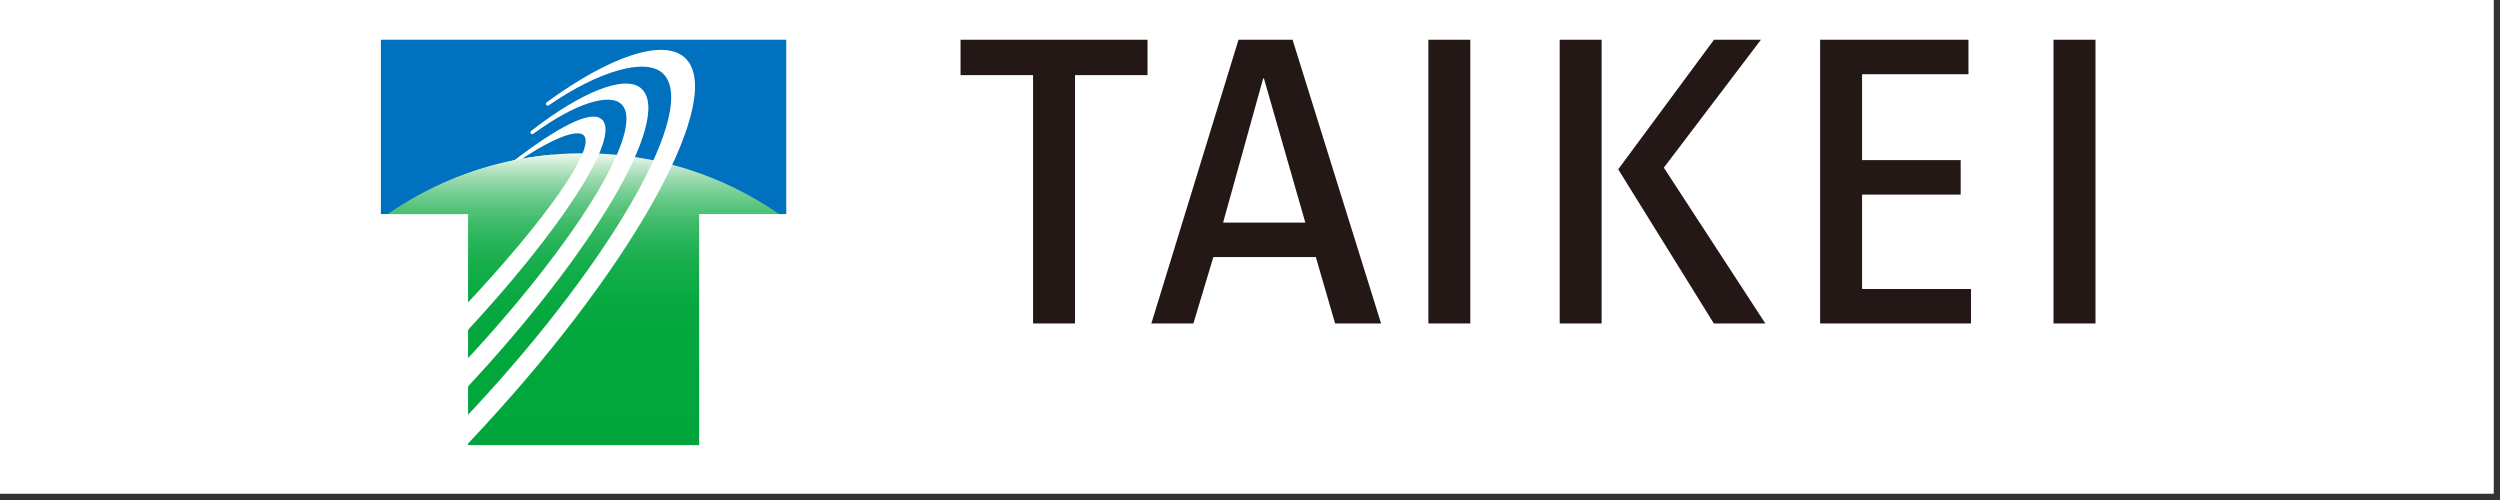
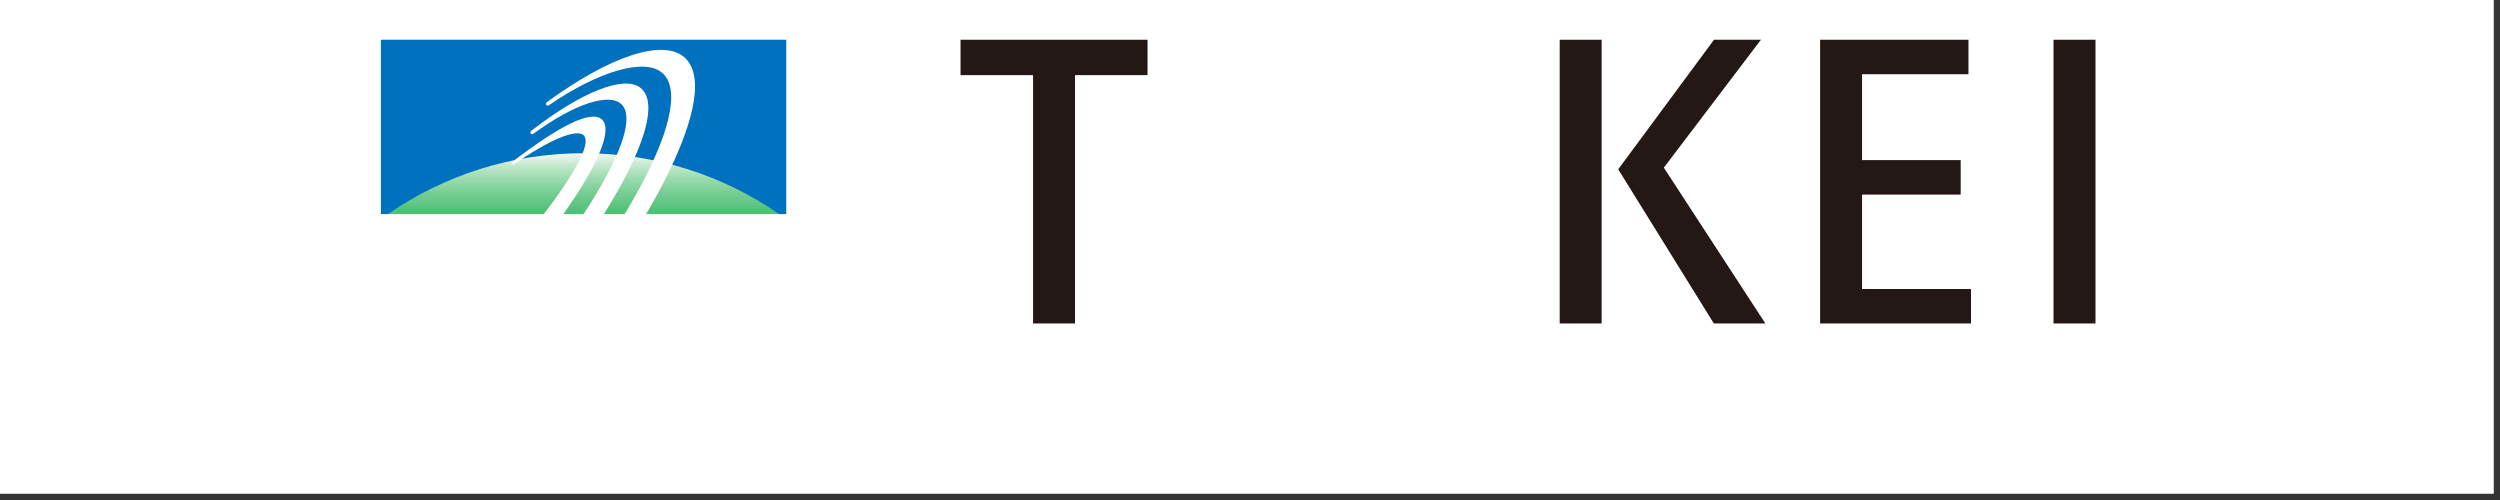
<svg xmlns="http://www.w3.org/2000/svg" xmlns:xlink="http://www.w3.org/1999/xlink" version="1.1" id="レイヤー_1" x="0px" y="0px" width="200px" height="40px" viewBox="0 0 200 40" enable-background="new 0 0 200 40" xml:space="preserve">
  <rect x="0" y="0" width="200" height="40" fill="#333333" stroke="none" />
  <rect x="-0.5" y="-0.5" fill="#FFFFFF" width="200" height="40" />
  <polygon fill="#231815" points="91.802,3.179 91.802,6.011 86.002,6.011 86.002,25.877 82.646,25.877 82.646,6.011 76.843,6.011   76.843,3.179 " />
-   <path fill="#231815" d="M99.081,3.179h4.324l7.082,22.698h-3.678l-1.543-5.312h-8.198l-1.596,5.312h-3.363L99.081,3.179z   M101.115,6.276h-0.062l-3.206,11.533h6.579L101.115,6.276z" />
-   <rect x="114.27" y="3.179" fill="#231815" width="3.355" height="22.698" />
  <polygon fill="#231815" points="129.457,13.544 137.121,3.179 140.875,3.179 133.107,13.413 141.229,25.877 137.107,25.877 " />
  <polygon fill="#231815" points="145.609,25.877 145.609,3.179 157.477,3.179 157.477,5.938 148.965,5.938 148.965,12.809   156.854,12.809 156.854,15.568 148.965,15.568 148.965,23.121 157.68,23.121 157.68,25.877 " />
  <rect x="164.281" y="3.179" fill="#231815" width="3.359" height="22.698" />
  <rect x="124.775" y="3.179" fill="#231815" width="3.355" height="22.698" />
  <g>
    <defs>
      <path id="SVGID_1_" d="M42.623,12.376c-0.135,0.079-0.256,0.154-0.394,0.246c-0.497,0.076-0.987,0.174-1.475,0.282l0.063-0.052    c0.094-0.069,0.179-0.135,0.27-0.204c-3.619,0.742-7.062,2.202-10.146,4.331l-0.212,0.145h31.914l-0.211-0.145    c-4.645-3.206-10.086-4.898-15.744-4.898C45.316,12.081,43.959,12.186,42.623,12.376" />
    </defs>
    <clipPath id="SVGID_2_">
      <use xlink:href="#SVGID_1_" overflow="visible" />
    </clipPath>
    <linearGradient id="SVGID_3_" gradientUnits="userSpaceOnUse" x1="-220.385" y1="468.977" x2="-217.029" y2="468.977" gradientTransform="matrix(0 6.949 6.949 0 -3212.466 1543.772)">
      <stop offset="0" style="stop-color:#EFF7ED" />
      <stop offset="0.037" style="stop-color:#C6E9CF" />
      <stop offset="0.081" style="stop-color:#9DDBB0" />
      <stop offset="0.131" style="stop-color:#77CE94" />
      <stop offset="0.184" style="stop-color:#57C37C" />
      <stop offset="0.244" style="stop-color:#3BBA68" />
      <stop offset="0.311" style="stop-color:#25B358" />
      <stop offset="0.39" style="stop-color:#14AD4B" />
      <stop offset="0.486" style="stop-color:#09A942" />
      <stop offset="0.623" style="stop-color:#02A73D" />
      <stop offset="1" style="stop-color:#00A63C" />
    </linearGradient>
    <rect x="30.729" y="12.081" clip-path="url(#SVGID_2_)" fill="url(#SVGID_3_)" width="31.914" height="5.043" />
  </g>
  <g>
    <defs>
      <rect id="SVGID_4_" x="37.445" y="17.124" width="18.485" height="18.489" />
    </defs>
    <clipPath id="SVGID_5_">
      <use xlink:href="#SVGID_4_" overflow="visible" />
    </clipPath>
    <linearGradient id="SVGID_6_" gradientUnits="userSpaceOnUse" x1="-220.414" y1="468.946" x2="-217.054" y2="468.946" gradientTransform="matrix(0 6.949 6.949 0 -3212.157 1543.932)">
      <stop offset="0" style="stop-color:#EFF7ED" />
      <stop offset="0.037" style="stop-color:#C6E9CF" />
      <stop offset="0.081" style="stop-color:#9DDBB0" />
      <stop offset="0.131" style="stop-color:#77CE94" />
      <stop offset="0.184" style="stop-color:#57C37C" />
      <stop offset="0.244" style="stop-color:#3BBA68" />
      <stop offset="0.311" style="stop-color:#25B358" />
      <stop offset="0.39" style="stop-color:#14AD4B" />
      <stop offset="0.486" style="stop-color:#09A942" />
      <stop offset="0.623" style="stop-color:#02A73D" />
      <stop offset="1" style="stop-color:#00A63C" />
    </linearGradient>
-     <rect x="37.445" y="17.124" clip-path="url(#SVGID_5_)" fill="url(#SVGID_6_)" width="18.485" height="18.489" />
  </g>
  <g>
    <path fill="#0071BE" d="M30.471,3.179v13.944h0.569c4.444-3.068,9.833-4.866,15.646-4.866c5.81,0,11.198,1.798,15.644,4.866h0.571   V3.179H30.471z" />
    <path fill="#FFFFFF" d="M46.7,10.831c1.014,1.014-3.132,6.857-9.579,13.711v2.198c7.697-8.249,12.551-15.7,11.05-17.167   c-0.871-0.85-3.548,0.581-7.244,3.419l0.131,0.197C43.978,11.146,46.141,10.272,46.7,10.831" />
  </g>
  <g>
    <defs>
-       <path id="SVGID_7_" d="M31.041,17.124h10.61l2.564-4.758C39.35,12.799,34.848,14.495,31.041,17.124" />
+       <path id="SVGID_7_" d="M31.041,17.124h10.61l2.564-4.758" />
    </defs>
    <clipPath id="SVGID_8_">
      <use xlink:href="#SVGID_7_" overflow="visible" />
    </clipPath>
    <linearGradient id="SVGID_9_" gradientUnits="userSpaceOnUse" x1="-220.374" y1="468.072" x2="-217.011" y2="468.072" gradientTransform="matrix(0 6.949 6.949 0 -3215.244 1543.694)">
      <stop offset="0" style="stop-color:#EFF7ED" />
      <stop offset="0.037" style="stop-color:#C6E9CF" />
      <stop offset="0.081" style="stop-color:#9DDBB0" />
      <stop offset="0.131" style="stop-color:#77CE94" />
      <stop offset="0.184" style="stop-color:#57C37C" />
      <stop offset="0.244" style="stop-color:#3BBA68" />
      <stop offset="0.311" style="stop-color:#25B358" />
      <stop offset="0.39" style="stop-color:#14AD4B" />
      <stop offset="0.486" style="stop-color:#09A942" />
      <stop offset="0.623" style="stop-color:#02A73D" />
      <stop offset="1" style="stop-color:#00A63C" />
    </linearGradient>
-     <rect x="31.041" y="12.366" clip-path="url(#SVGID_8_)" fill="url(#SVGID_9_)" width="13.175" height="4.758" />
  </g>
  <path fill="#FFFFFF" d="M42.577,10.735c0.034,0,0.063-0.013,0.089-0.033l0.003,0.003c3.315-2.438,6.085-3.288,7.044-2.369  c2,1.916-3.591,11.027-12.596,20.667v2.258C47.462,20.25,53.819,9.452,51.329,7.103c-1.279-1.204-4.87,0.279-8.842,3.373  c-0.033,0.026-0.055,0.069-0.055,0.111C42.432,10.673,42.497,10.735,42.577,10.735" />
  <path fill="#FFFFFF" d="M54.791,4.619c-1.71-1.575-6.013-0.125-11.058,3.567v0.003c-0.036,0.023-0.059,0.069-0.059,0.115  c0,0.082,0.063,0.147,0.145,0.147c0.029,0,0.061-0.013,0.083-0.03v0.003c4.002-2.753,7.752-3.835,9.118-2.559  c2.91,2.7-3.844,14.696-15.081,26.786c-0.272,0.292-0.548,0.584-0.82,0.873v2.297c0.591-0.617,1.18-1.244,1.767-1.887  C50.981,20.788,58.101,7.661,54.791,4.619" />
</svg>